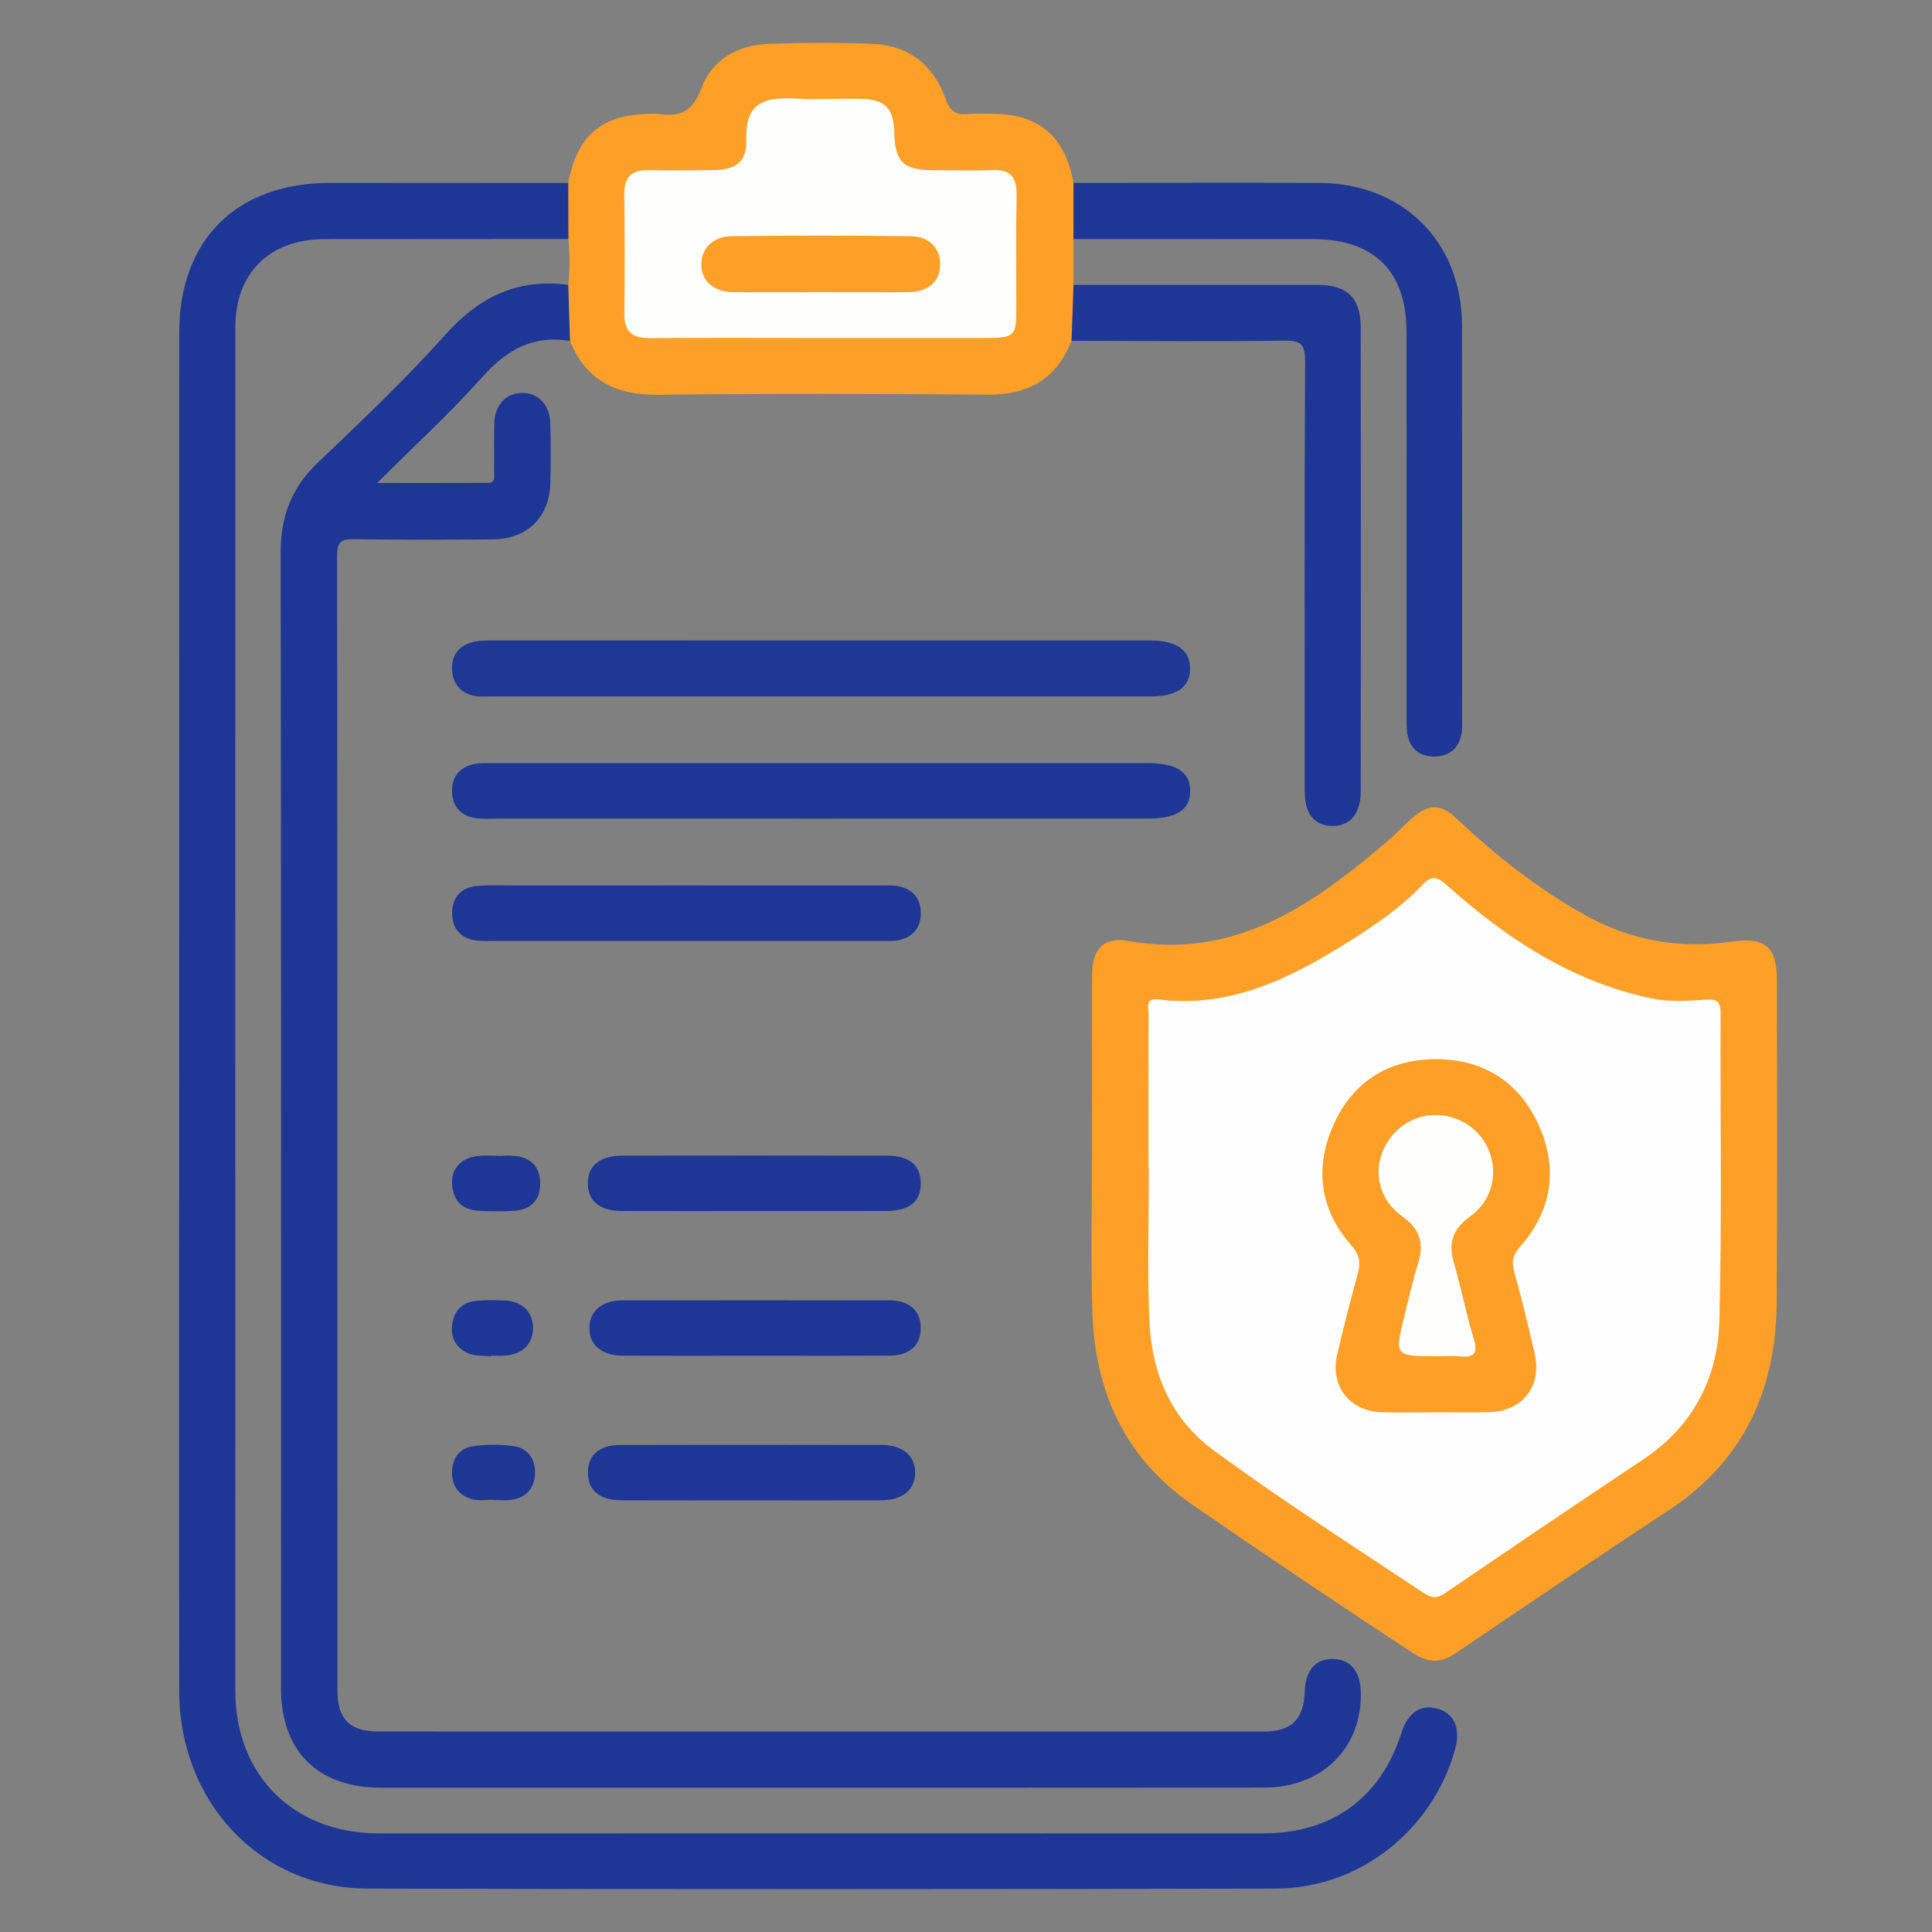
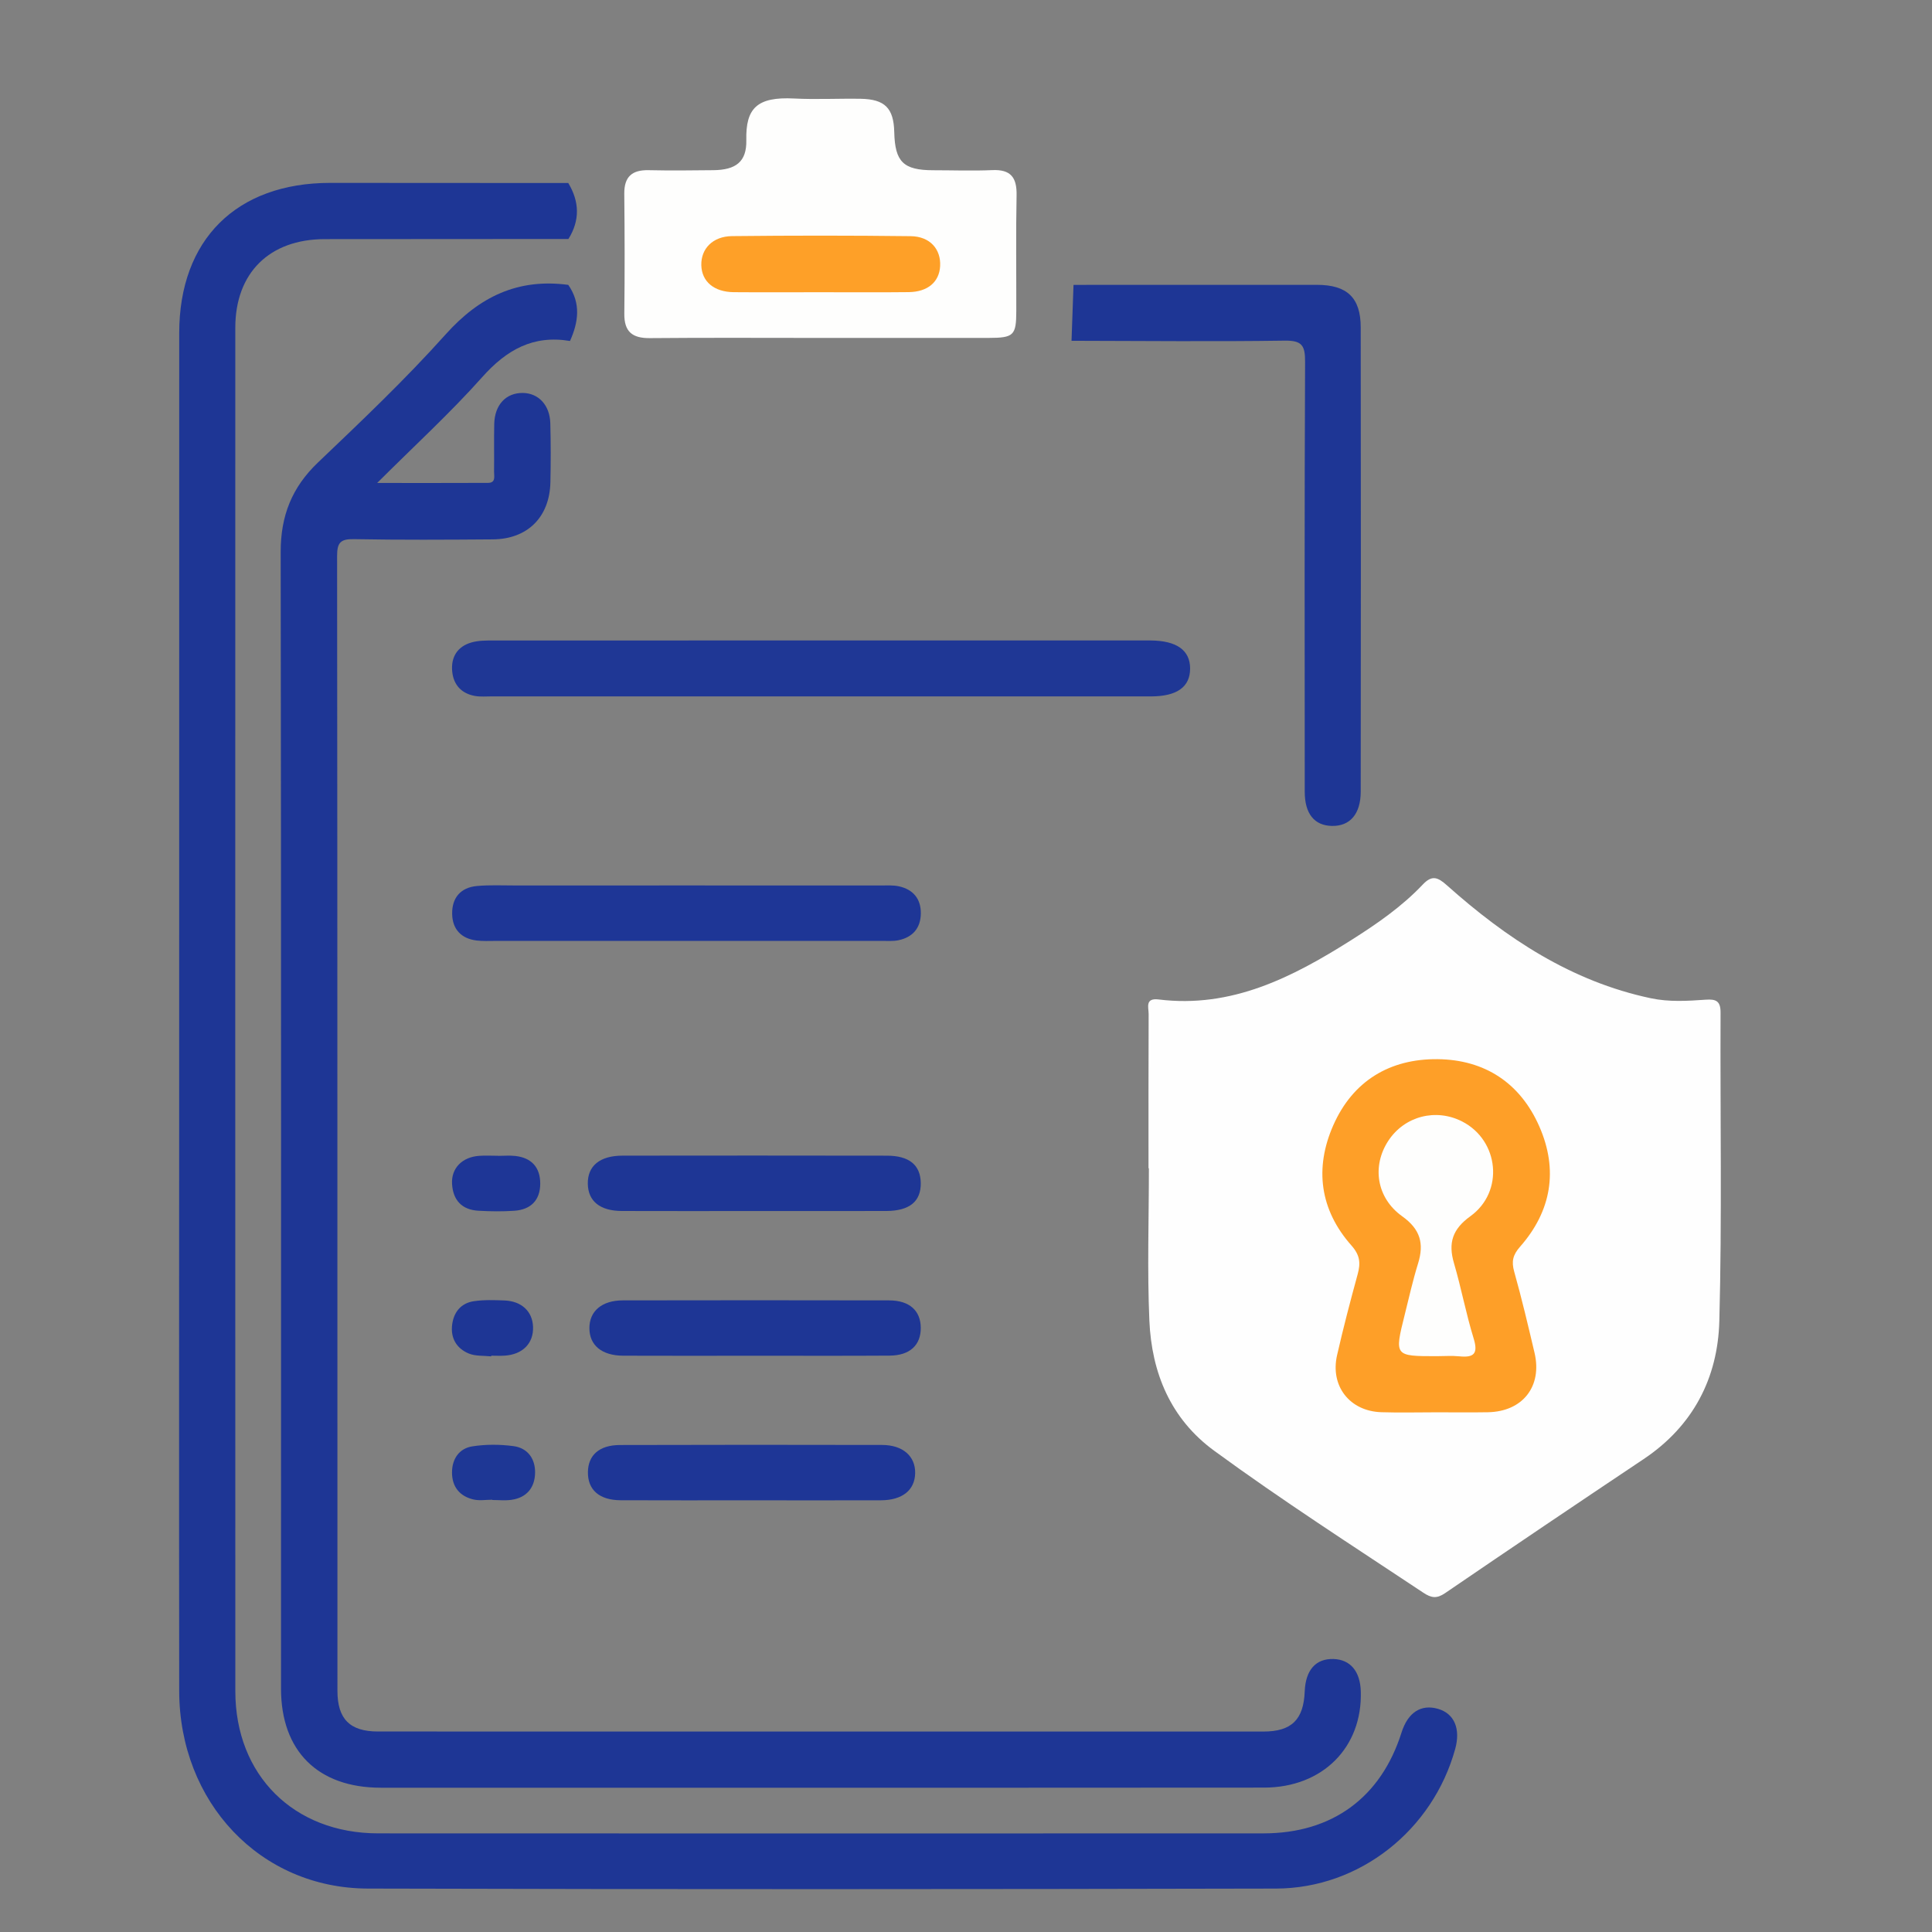
<svg xmlns="http://www.w3.org/2000/svg" id="Layer_1" x="0px" y="0px" width="200px" height="200px" viewBox="0 0 200 200" xml:space="preserve">
  <rect x="0" y="0" width="200" height="200" fill="#808080" stroke="none" />
  <g>
    <path fill="#1E3695" d="M58.843,24.739c-8.411,0.004-16.822,0.003-25.232,0.016c-5.724,0.009-9.252,3.495-9.253,9.173 c-0.005,47.048-0.008,94.096,0.003,141.144c0.002,8.693,6.044,14.712,14.783,14.717c30.555,0.015,61.11,0.013,91.665,0.001 c7.108-0.003,12.151-3.719,14.274-10.432c0.66-2.088,2.021-2.971,3.787-2.457c1.68,0.488,2.35,2.062,1.769,4.16 c-2.318,8.378-9.869,14.424-18.546,14.443c-31.343,0.071-62.687,0.086-94.03-0.001c-11.14-0.031-19.5-8.939-19.513-20.471 c-0.024-21.29-0.004-42.58-0.003-63.87c0.001-25.561-0.003-51.122,0.005-76.683c0.003-9.671,5.92-15.546,15.635-15.547 c8.213-0.001,16.427,0.009,24.64,0.014C59.988,20.873,60.051,22.804,58.843,24.739z" />
    <path fill="#1E3695" d="M59.007,35.298c-3.809-0.641-6.564,0.909-9.086,3.74c-3.309,3.714-7,7.088-10.877,10.958 c4.097,0,7.786,0.01,11.476-0.008c0.834-0.004,0.619-0.693,0.625-1.169c0.021-1.642-0.018-3.285,0.018-4.927 c0.043-1.988,1.215-3.233,2.96-3.214c1.62,0.017,2.796,1.261,2.845,3.136c0.053,2.035,0.054,4.074,0.009,6.109 c-0.079,3.609-2.363,5.887-5.965,5.913c-4.796,0.035-9.593,0.065-14.387-0.024c-1.402-0.026-1.73,0.384-1.729,1.751 c0.038,39.155,0.03,78.31,0.035,117.466c0,2.921,1.287,4.215,4.197,4.216c30.549,0.007,61.098,0.008,91.647,0.005 c2.929,0,4.174-1.228,4.289-4.154c0.087-2.215,1.147-3.411,2.976-3.356c1.74,0.053,2.764,1.263,2.829,3.342 c0.181,5.803-3.95,9.964-10.008,9.971c-20.432,0.022-40.863,0.012-61.295,0.013c-10.052,0.001-20.103,0.005-30.155-0.002 c-6.505-0.004-10.32-3.8-10.32-10.255c0-39.221,0.026-78.442-0.035-117.663c-0.006-3.74,1.156-6.691,3.865-9.273 c4.516-4.305,9.056-8.616,13.213-13.258c3.502-3.91,7.491-5.818,12.693-5.125C60.149,31.387,59.888,33.333,59.007,35.298z" />
-     <path fill="#FEA028" d="M113.044,118.672c-0.001-5.914-0.016-11.827,0.006-17.741c0.01-2.655,1.184-3.987,3.765-3.525 c10.939,1.955,18.921-3.613,26.579-10.124c0.95-0.807,1.818-1.71,2.747-2.544c1.695-1.521,2.985-1.582,4.643-0.008 c4.015,3.811,8.315,7.186,13.166,9.924c4.857,2.743,9.919,3.596,15.366,2.818c3.441-0.492,4.627,0.566,4.627,4.004 c0.003,11.105,0.059,22.21-0.021,33.314c-0.065,9.041-3.377,16.44-11.176,21.554c-7.41,4.86-14.741,9.84-22.076,14.811 c-1.506,1.02-2.795,1.01-4.328,0.009c-7.695-5.026-15.313-10.163-22.881-15.378c-7.084-4.882-10.15-11.828-10.386-20.162 C112.916,129.978,113.045,124.323,113.044,118.672z" />
-     <path fill="#FE9F28" d="M59.007,35.298c-0.06-1.936-0.12-3.873-0.181-5.809c0.177-1.583,0.157-3.167,0.017-4.751 c-0.006-1.931-0.012-3.863-0.018-5.794c0.928-4.996,3.552-7.158,8.697-7.163c0.197,0,0.397-0.024,0.589,0.006 c2.212,0.348,3.586-0.158,4.483-2.622c1.083-2.976,3.764-4.508,6.961-4.623c3.599-0.13,7.212-0.149,10.81-0.001 c3.719,0.153,6.278,2.206,7.505,5.655c0.478,1.342,1.1,1.741,2.384,1.604c0.778-0.083,1.571-0.025,2.358-0.026 c4.909-0.009,7.634,2.284,8.511,7.161c0.829,1.936,0.796,3.872,0.002,5.809c0.001,1.583,0.003,3.165,0.004,4.748 c0.753,1.958,1.009,3.899-0.206,5.787c-1.556,3.979-4.489,5.617-8.729,5.58c-11.341-0.099-22.685-0.126-34.025,0.01 C63.801,40.921,60.681,39.429,59.007,35.298z" />
-     <path fill="#1E3695" d="M111.126,24.744c-0.001-1.936-0.001-3.873-0.002-5.809c8.472-0.002,16.944-0.024,25.416,0 c8.679,0.024,14.791,6.099,14.806,14.727c0.022,13.595,0.007,27.19,0.006,40.784c0,0.459,0.029,0.926-0.038,1.377 c-0.239,1.591-1.219,2.466-2.795,2.492c-1.589,0.026-2.59-0.835-2.841-2.427c-0.101-0.643-0.067-1.31-0.067-1.965 c-0.004-13.201,0.006-26.402-0.009-39.602c-0.007-6.242-3.374-9.563-9.65-9.568C127.676,24.746,119.401,24.746,111.126,24.744z" />
    <path fill="#1E3695" d="M110.924,35.278c0.069-1.929,0.137-3.858,0.206-5.787c8.404-0.002,16.809-0.011,25.213-0.004 c3.099,0.003,4.513,1.323,4.518,4.395c0.025,16.021,0.016,32.042,0,48.063c-0.002,2.335-1.123,3.601-3.003,3.554 c-1.8-0.045-2.79-1.265-2.792-3.533c-0.008-14.839-0.033-29.678,0.036-44.517c0.008-1.682-0.32-2.212-2.12-2.186 C125.631,35.371,118.277,35.29,110.924,35.278z" />
-     <path fill="#1F3795" d="M85.038,72.091c-11.364-0.001-22.728-0.001-34.092-0.002c-0.591,0-1.195,0.057-1.77-0.043 c-1.392-0.243-2.223-1.136-2.363-2.521c-0.15-1.479,0.521-2.586,1.97-3.012c0.738-0.217,1.557-0.21,2.34-0.21 c22.268-0.009,44.537-0.007,66.805-0.006c0.394,0,0.788,0.001,1.182,0.004c2.697,0.018,4.091,1.009,4.09,2.907 c-0.001,1.91-1.363,2.883-4.07,2.884C107.766,72.094,96.402,72.092,85.038,72.091z" />
-     <path fill="#1E3695" d="M84.831,84.744c-11.101,0.001-22.202,0.002-33.303-0.001c-0.788,0-1.59,0.064-2.361-0.06 c-1.492-0.24-2.315-1.213-2.371-2.704c-0.057-1.5,0.722-2.506,2.18-2.863C49.602,78.962,50.281,79,50.936,79 c22.596-0.005,45.192-0.005,67.788-0.003c3.077,0,4.481,0.913,4.483,2.884c0.003,1.966-1.406,2.862-4.483,2.862 C107.427,84.742,96.129,84.743,84.831,84.744z" />
+     <path fill="#1F3795" d="M85.038,72.091c-11.364-0.001-22.728-0.001-34.092-0.002c-0.591,0-1.195,0.057-1.77-0.043 c-1.392-0.243-2.223-1.136-2.363-2.521c-0.15-1.479,0.521-2.586,1.97-3.012c0.738-0.217,1.557-0.21,2.34-0.21 c22.268-0.009,44.537-0.007,66.805-0.006c0.394,0,0.788,0.001,1.182,0.004c2.697,0.018,4.091,1.009,4.09,2.907 c-0.001,1.91-1.363,2.883-4.07,2.884C107.766,72.094,96.402,72.092,85.038,72.091" />
    <path fill="#1E3696" d="M71.033,91.661c6.693,0.001,13.386-0.001,20.079,0.004c0.655,0.001,1.331-0.051,1.96,0.09 c1.457,0.326,2.266,1.29,2.252,2.8c-0.014,1.506-0.827,2.459-2.291,2.773c-0.568,0.121-1.175,0.073-1.765,0.073 c-13.321,0.004-26.641,0.004-39.962,0.002c-0.656,0-1.319,0.037-1.966-0.042c-1.599-0.197-2.503-1.167-2.533-2.747 c-0.032-1.674,0.877-2.744,2.574-2.897c1.303-0.118,2.622-0.053,3.935-0.054C59.221,91.658,65.127,91.66,71.033,91.661z" />
    <path fill="#1E3695" d="M78.154,125.365c-4.594,0.001-9.189,0.013-13.783-0.004c-2.258-0.008-3.485-1.011-3.521-2.801 c-0.037-1.86,1.234-2.925,3.598-2.928c9.123-0.012,18.246-0.013,27.37,0.003c2.308,0.004,3.464,0.969,3.499,2.81 c0.036,1.921-1.156,2.91-3.576,2.916C87.212,125.372,82.683,125.364,78.154,125.365z" />
    <path fill="#1E3695" d="M78.108,140.346c-4.531,0.002-9.061,0.016-13.592-0.004c-2.22-0.01-3.494-1.075-3.502-2.842 c-0.008-1.765,1.28-2.881,3.458-2.885c9.192-0.016,18.385-0.018,27.577,0.001c2.097,0.004,3.257,1.062,3.268,2.838 c0.011,1.795-1.131,2.866-3.223,2.88C87.432,140.365,82.77,140.344,78.108,140.346z" />
    <path fill="#1E3696" d="M77.623,155.312c-4.459-0.001-8.918,0.013-13.377-0.007c-2.207-0.01-3.409-1.077-3.385-2.916 c0.023-1.753,1.177-2.795,3.309-2.802c9.049-0.027,18.099-0.026,27.148-0.006c2.154,0.005,3.455,1.174,3.418,2.928 c-0.037,1.751-1.326,2.793-3.538,2.8C86.672,155.324,82.147,155.314,77.623,155.312z" />
    <path fill="#1E3696" d="M51.558,119.653c0.59,0,1.186-0.053,1.77,0.01c1.706,0.183,2.605,1.195,2.597,2.88 c-0.008,1.713-0.989,2.678-2.676,2.794c-1.24,0.086-2.495,0.069-3.738-0.003c-1.708-0.099-2.62-1.106-2.715-2.778 c-0.092-1.624,1.045-2.774,2.794-2.903c0.653-0.048,1.312-0.008,1.968-0.008C51.558,119.648,51.558,119.65,51.558,119.653z" />
    <path fill="#1E3795" d="M50.965,155.251c-0.651,0-1.33,0.12-1.947-0.024c-1.438-0.334-2.231-1.324-2.226-2.805 c0.004-1.392,0.735-2.477,2.093-2.693c1.395-0.222,2.872-0.214,4.276-0.026c1.473,0.196,2.262,1.323,2.23,2.778 c-0.033,1.535-0.881,2.568-2.473,2.785c-0.639,0.087-1.301,0.014-1.952,0.014C50.965,155.27,50.965,155.261,50.965,155.251z" />
    <path fill="#1E3695" d="M50.847,140.412c-0.779-0.087-1.627-0.008-2.322-0.297c-1.266-0.527-1.904-1.603-1.716-3.01 c0.174-1.3,0.932-2.209,2.242-2.405c1.03-0.154,2.097-0.117,3.145-0.078c1.803,0.066,2.929,1.132,2.985,2.736 c0.06,1.706-1.076,2.861-2.949,2.979c-0.458,0.029-0.919,0.004-1.379,0.004C50.851,140.365,50.849,140.389,50.847,140.412z" />
    <path fill="#FEFEFE" d="M118.893,120.94c0-5.322-0.01-10.643,0.013-15.965c0.003-0.676-0.4-1.689,1.037-1.511 c7.536,0.933,13.824-2.282,19.891-6.116c2.663-1.683,5.271-3.477,7.451-5.782c0.961-1.016,1.561-0.756,2.509,0.09 c6.144,5.478,12.871,9.94,21.097,11.682c1.893,0.401,3.795,0.282,5.69,0.149c1.067-0.075,1.536,0.142,1.531,1.338 c-0.045,10.643,0.155,21.291-0.127,31.927c-0.156,5.908-2.724,10.874-7.828,14.287c-6.876,4.597-13.735,9.22-20.566,13.884 c-0.87,0.594-1.429,0.498-2.249-0.047c-7.271-4.83-14.619-9.549-21.664-14.706c-4.503-3.297-6.462-8.069-6.696-13.466 c-0.227-5.246-0.049-10.509-0.049-15.765C118.92,120.94,118.906,120.94,118.893,120.94z" />
    <path fill="#FEFEFD" d="M84.797,34.982c-5.843,0-11.686-0.034-17.528,0.02c-1.819,0.017-2.661-0.666-2.639-2.534 c0.047-4.135,0.038-8.272-0.004-12.407c-0.018-1.775,0.807-2.482,2.527-2.444c2.231,0.049,4.464,0.024,6.696,0 c2.319-0.025,3.459-0.862,3.41-3.108c-0.072-3.292,1.093-4.508,4.941-4.312c2.292,0.117,4.595-0.009,6.892,0.029 c2.516,0.042,3.426,0.975,3.482,3.454c0.07,3.083,0.952,3.942,4.044,3.943c2.035,0.001,4.073,0.077,6.104-0.013 c1.906-0.085,2.551,0.757,2.515,2.591c-0.079,4.003-0.021,8.009-0.03,12.013c-0.006,2.513-0.262,2.764-2.881,2.767 C96.483,34.987,90.64,34.982,84.797,34.982z" />
    <path fill="#FE9F28" d="M148.707,146.202c-1.903,0.001-3.808,0.05-5.71-0.01c-3.273-0.103-5.312-2.704-4.584-5.901 c0.64-2.81,1.37-5.601,2.132-8.381c0.314-1.147,0.249-1.969-0.637-2.968c-3.278-3.696-3.848-8.008-1.886-12.455 c2.023-4.586,5.85-6.893,10.799-6.842c4.882,0.05,8.555,2.466,10.53,6.967c1.97,4.488,1.262,8.743-1.988,12.44 c-0.751,0.854-0.913,1.527-0.612,2.595c0.781,2.773,1.44,5.582,2.102,8.387c0.823,3.487-1.231,6.099-4.83,6.161 C152.251,146.226,150.479,146.201,148.707,146.202z" />
    <path fill="#FEA028" d="M84.821,30.251c-2.952,0.001-5.903,0.019-8.855-0.005c-2.051-0.017-3.322-1.099-3.366-2.789 c-0.043-1.696,1.172-2.992,3.179-3.014c6.165-0.067,12.332-0.069,18.496,0.006c1.998,0.024,3.146,1.35,3.047,3.106 c-0.092,1.636-1.276,2.661-3.253,2.686C90.987,30.277,87.903,30.249,84.821,30.251z" />
    <path fill="#FEFEFD" d="M148.703,140.392c-4.352-0.003-4.357-0.004-3.292-4.275c0.444-1.779,0.844-3.572,1.386-5.321 c0.641-2.068,0.235-3.545-1.64-4.884c-2.687-1.919-3.151-5.234-1.424-7.841c1.677-2.532,4.91-3.368,7.631-1.974 c3.821,1.958,4.37,7.267,0.852,9.804c-1.857,1.339-2.317,2.763-1.701,4.862c0.756,2.573,1.245,5.226,2.035,7.787 c0.491,1.592,0.025,2.01-1.488,1.856C150.283,140.327,149.489,140.393,148.703,140.392z" />
  </g>
  <g> </g>
  <g> </g>
  <g> </g>
  <g> </g>
  <g> </g>
  <g> </g>
  <g> </g>
  <g> </g>
  <g> </g>
  <g> </g>
  <g> </g>
  <g> </g>
  <g> </g>
  <g> </g>
  <g> </g>
</svg>